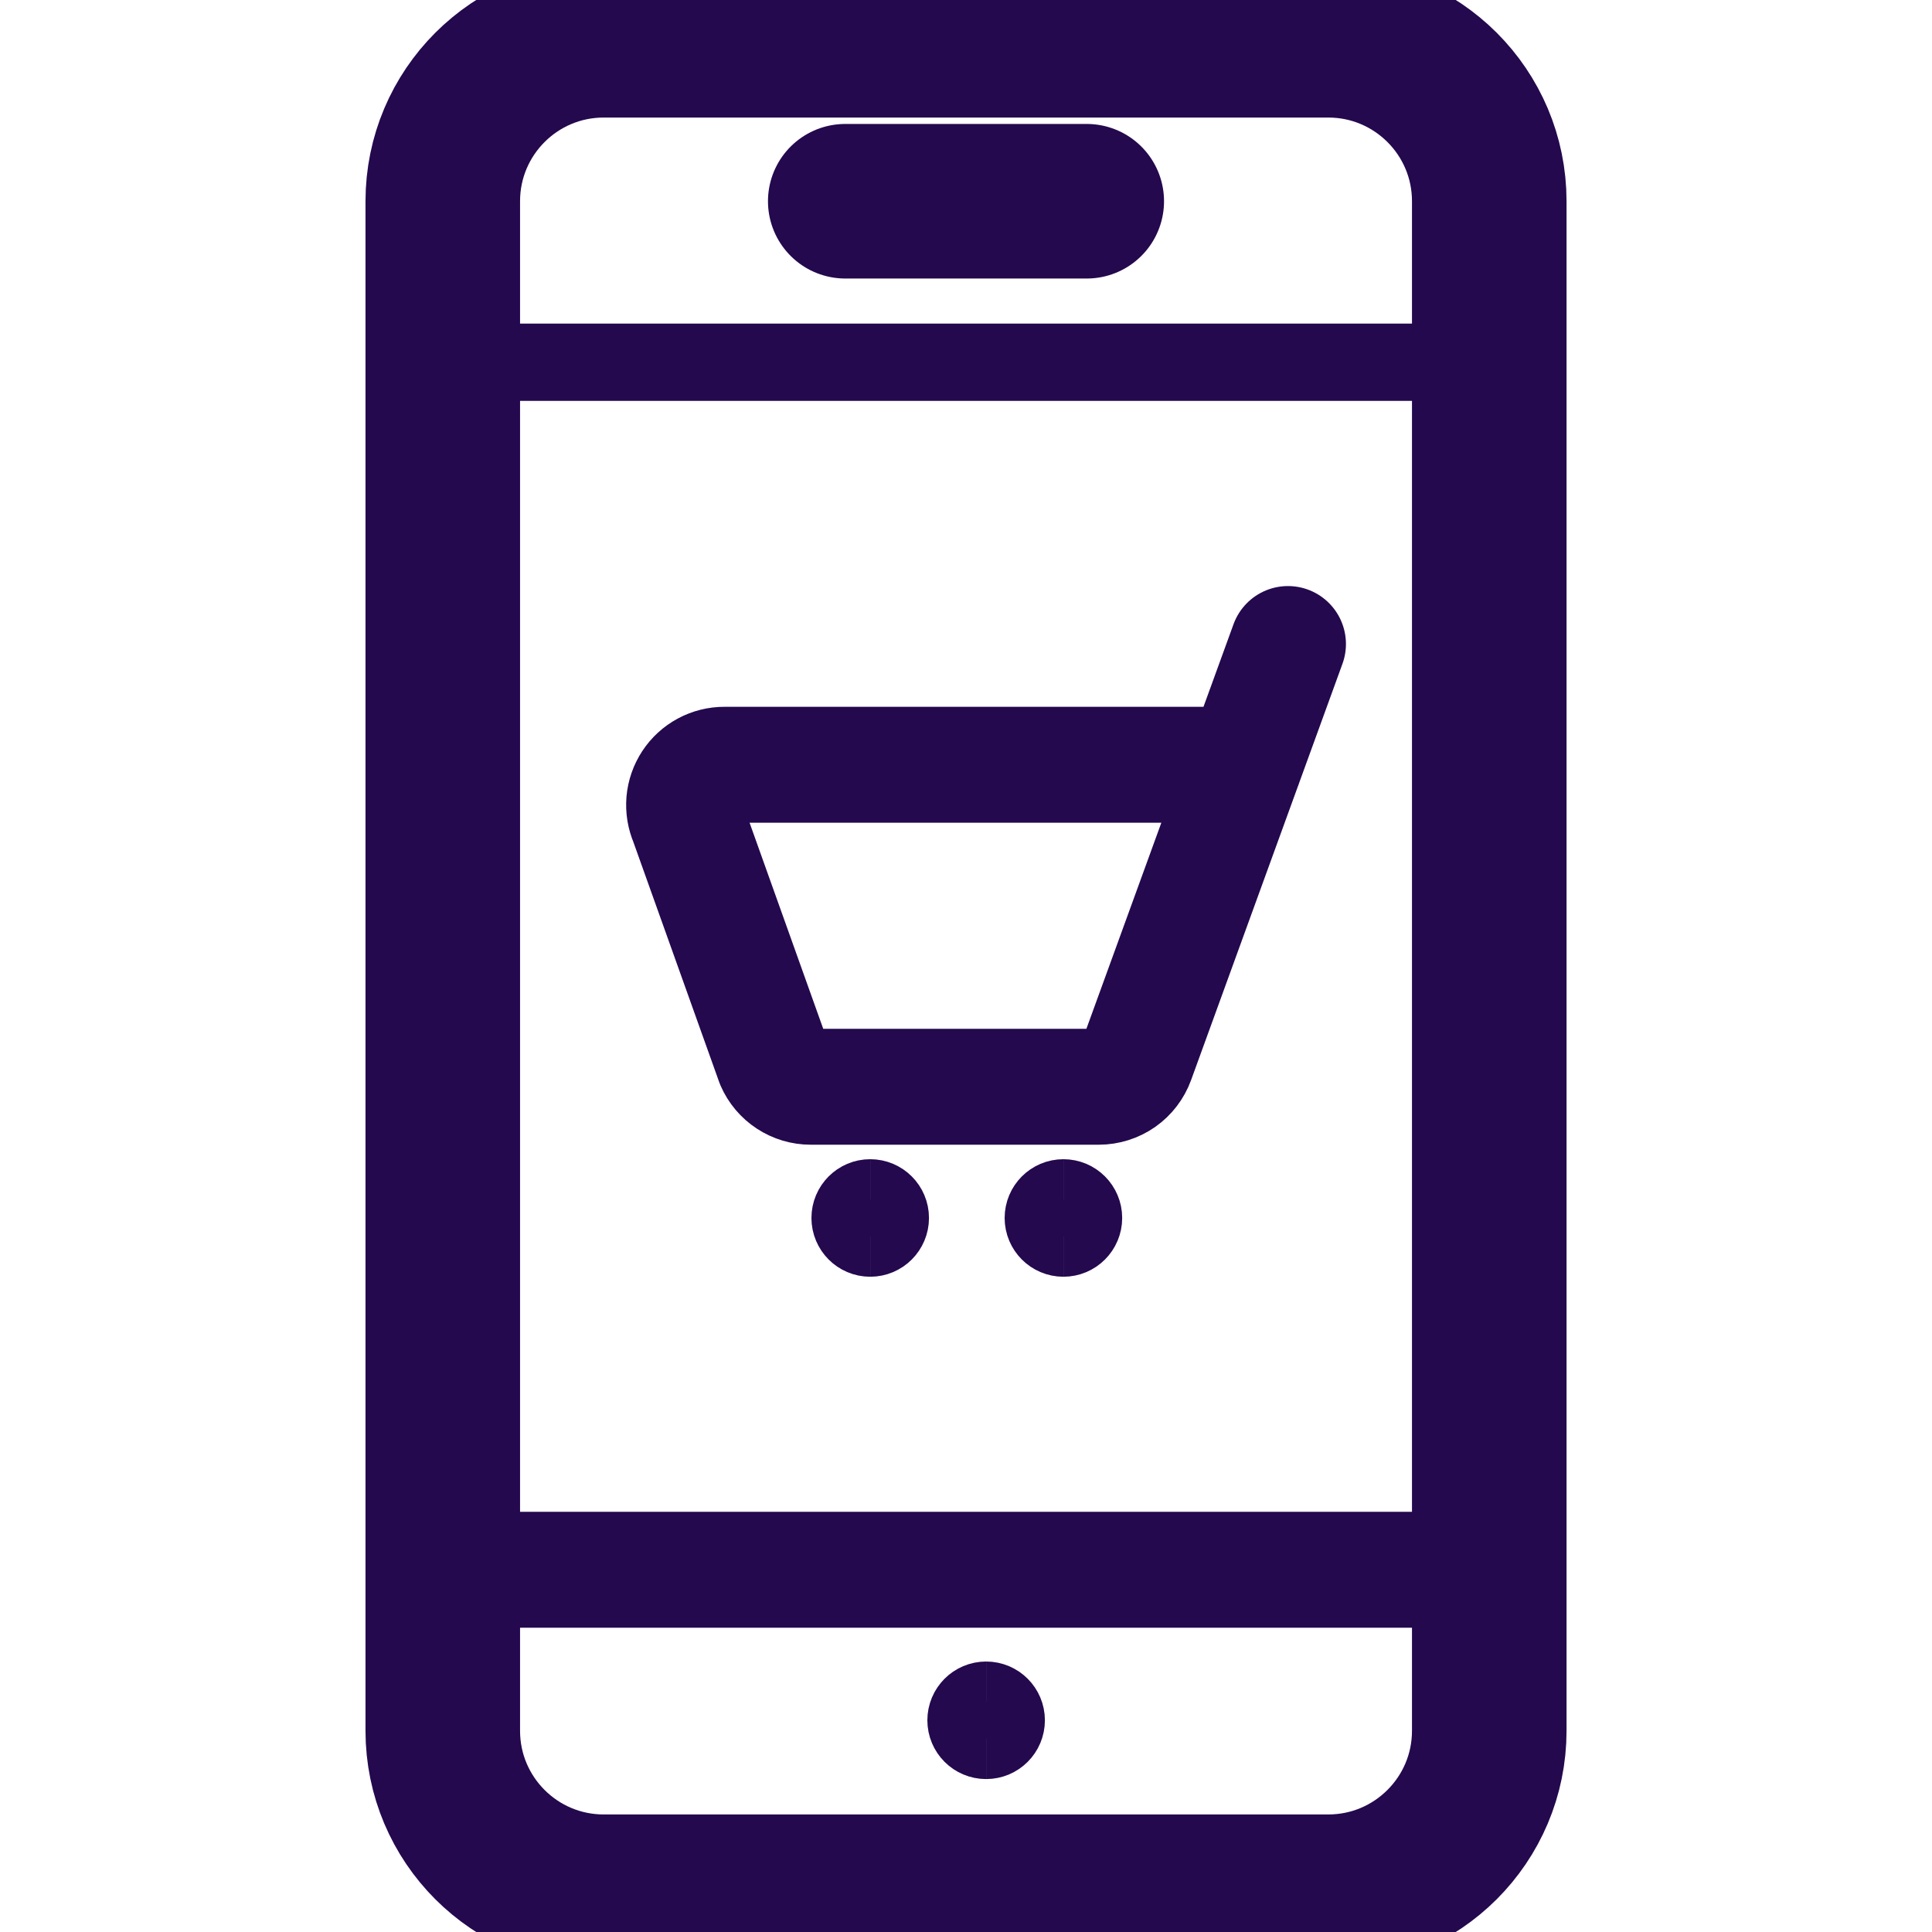
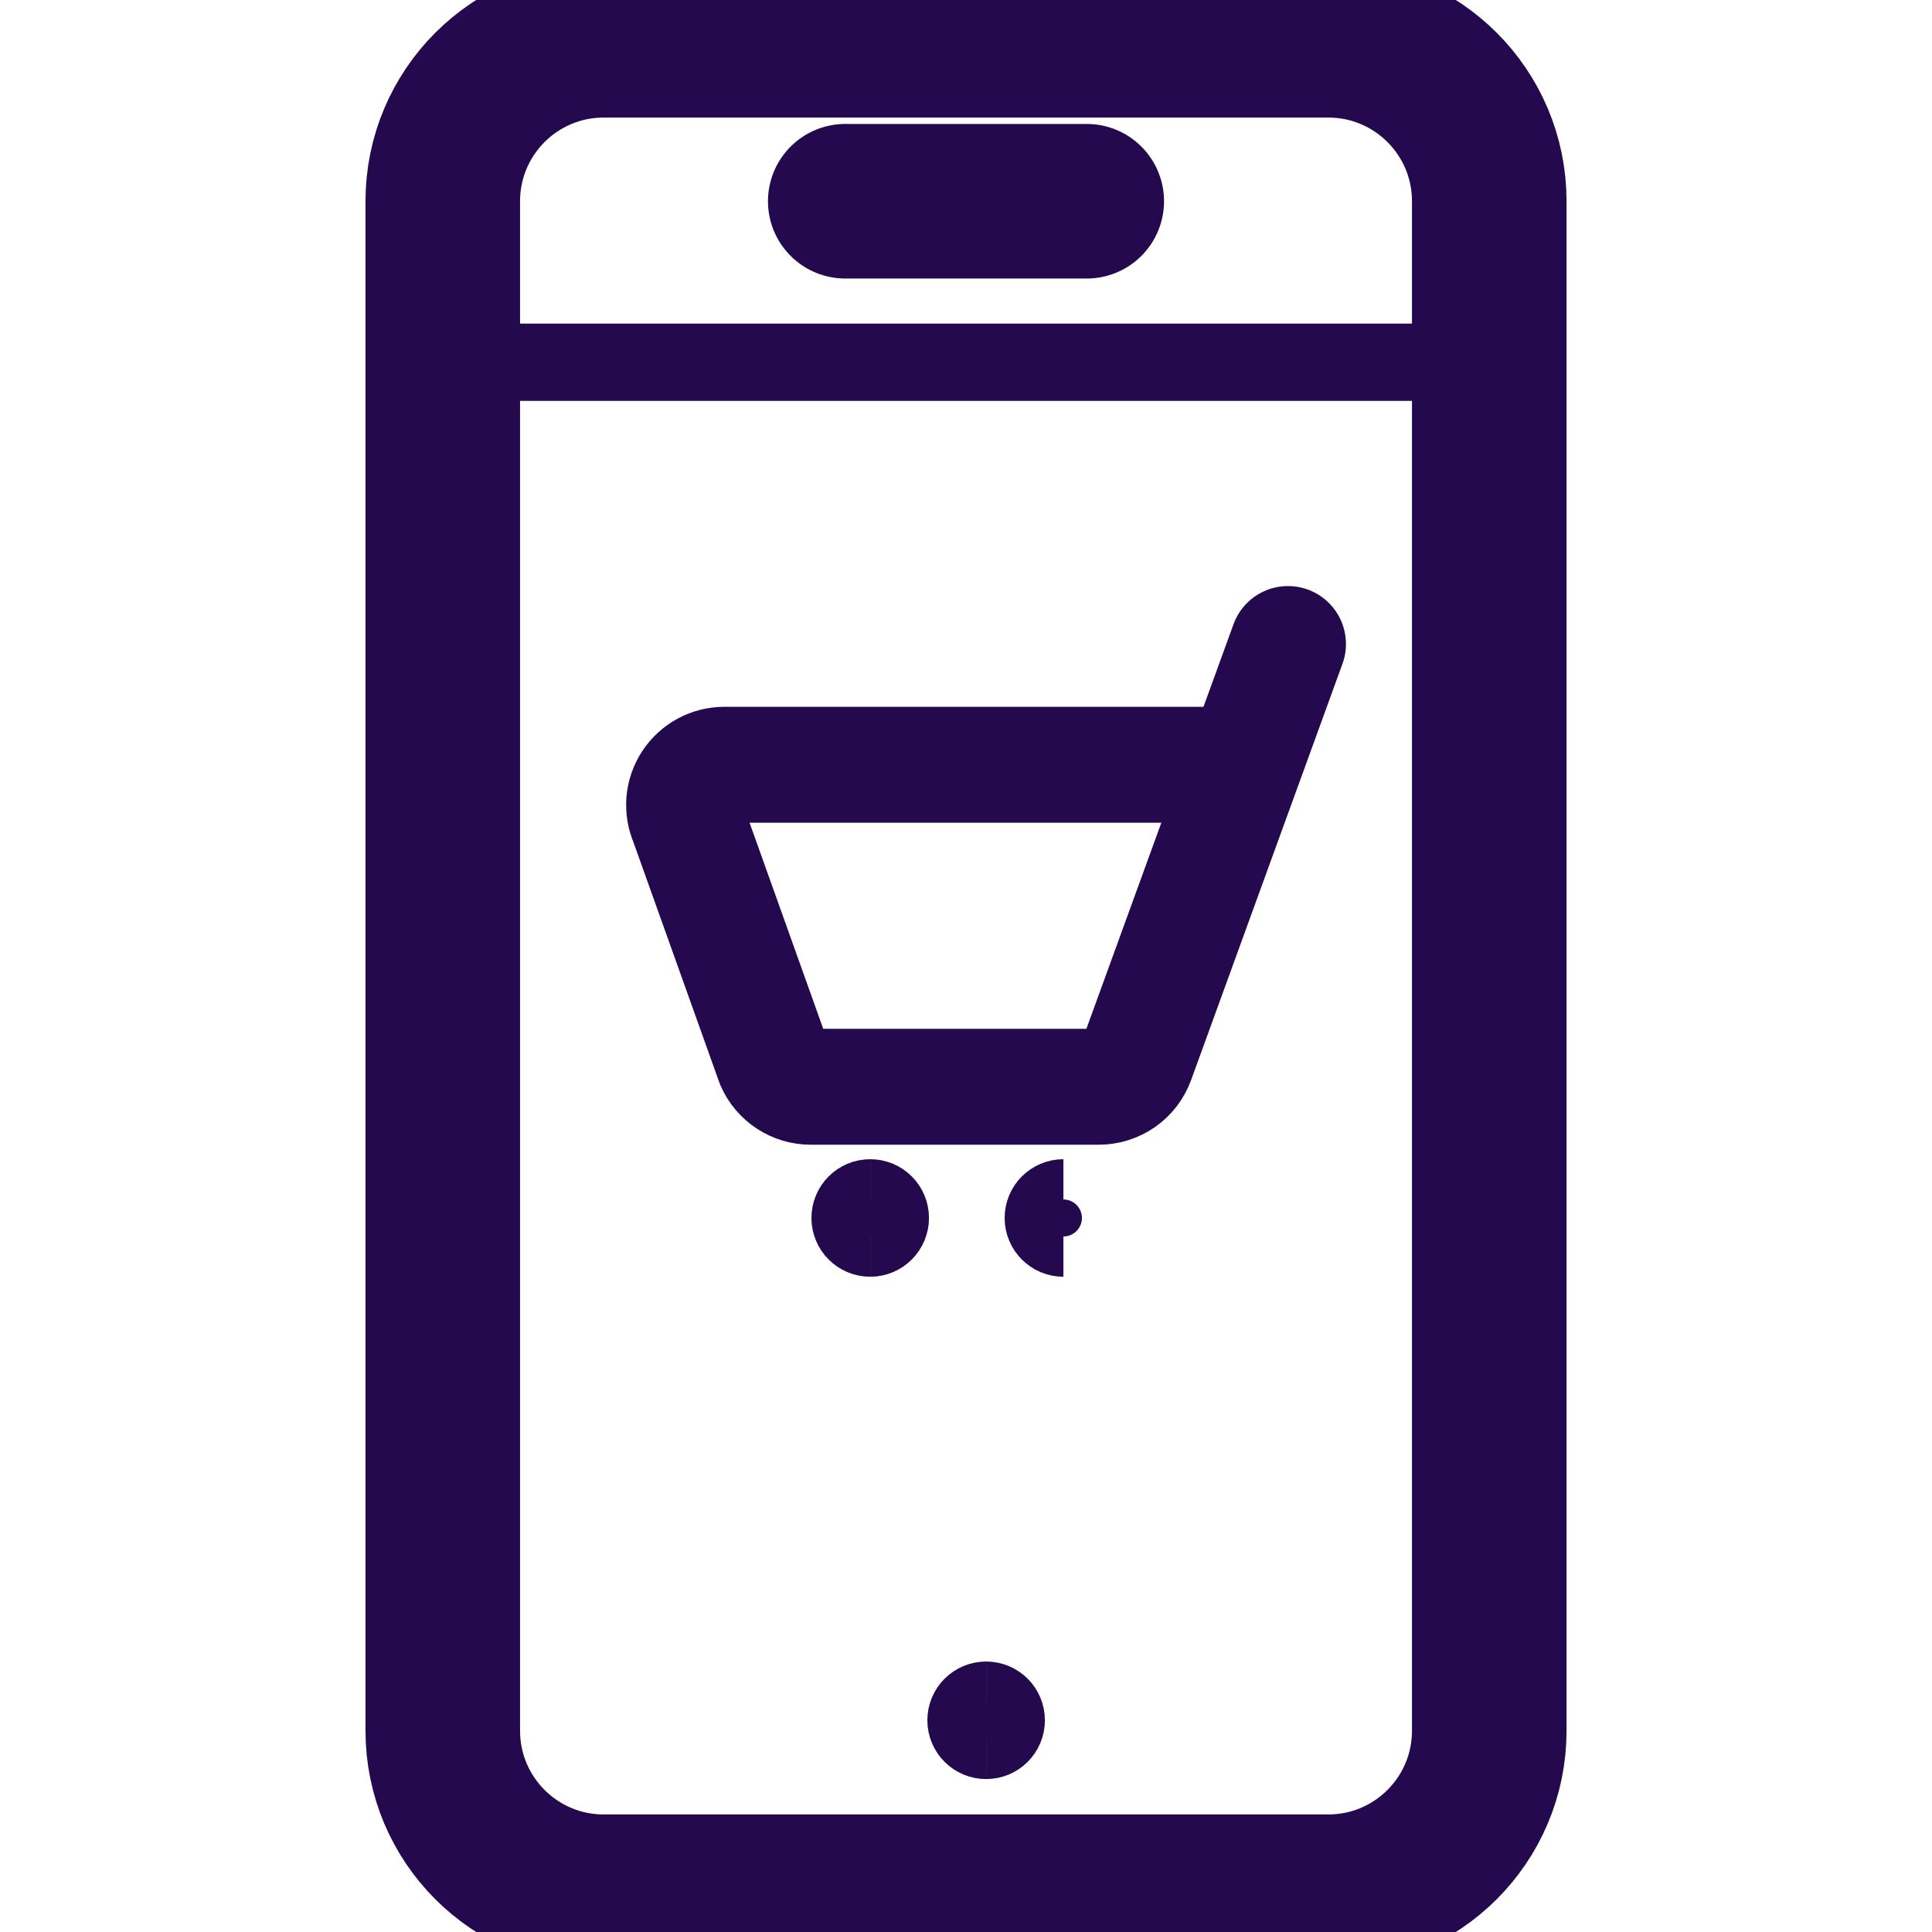
<svg xmlns="http://www.w3.org/2000/svg" width="50" height="50" viewBox="0 0 50 50" fill="none">
  <g clip-path="url(#clip0_26_91)">
    <path d="M34.375 1.042H15.625C13.324 1.042 11.459 2.907 11.459 5.208V44.792C11.459 47.093 13.324 48.958 15.625 48.958H34.375C36.676 48.958 38.542 47.093 38.542 44.792V5.208C38.542 2.907 36.676 1.042 34.375 1.042Z" stroke="#24094E" stroke-width="4" stroke-linecap="round" stroke-linejoin="round" />
-     <path d="M38.542 40.625H11.459" stroke="#24094E" stroke-width="3" stroke-linecap="round" stroke-linejoin="round" />
    <path d="M38.542 9.375H11.459" stroke="#24094E" stroke-width="2" stroke-linecap="round" stroke-linejoin="round" />
    <path d="M21.875 5.208H28.125" stroke="#24094E" stroke-width="4" stroke-linecap="round" stroke-linejoin="round" />
    <path d="M33.333 16.667L29.416 27.439C29.343 27.64 29.21 27.814 29.035 27.937C28.86 28.059 28.651 28.125 28.437 28.125H20.981C20.778 28.125 20.58 28.066 20.41 27.955C20.24 27.844 20.106 27.686 20.025 27.5L17.791 21.25C17.722 21.091 17.694 20.918 17.708 20.745C17.723 20.572 17.781 20.406 17.876 20.261C17.971 20.116 18.101 19.998 18.253 19.916C18.406 19.834 18.577 19.791 18.75 19.792H32.198" stroke="#24094E" stroke-width="3" stroke-linecap="round" stroke-linejoin="round" />
    <path d="M27.521 32.042C27.233 32.042 27 31.808 27 31.521C27 31.233 27.233 31 27.521 31" stroke="#24094E" stroke-width="2" />
-     <path d="M27.521 32.042C27.809 32.042 28.042 31.808 28.042 31.521C28.042 31.233 27.809 31 27.521 31" stroke="#24094E" stroke-width="2" />
    <path d="M22.521 32.042C22.233 32.042 22 31.808 22 31.521C22 31.233 22.233 31 22.521 31" stroke="#24094E" stroke-width="2" />
    <path d="M22.521 32.042C22.809 32.042 23.042 31.808 23.042 31.521C23.042 31.233 22.809 31 22.521 31" stroke="#24094E" stroke-width="2" />
    <path d="M25.521 45.042C25.233 45.042 25 44.809 25 44.521C25 44.233 25.233 44 25.521 44" stroke="#24094E" stroke-width="2" />
    <path d="M25.521 45.042C25.809 45.042 26.042 44.809 26.042 44.521C26.042 44.233 25.809 44 25.521 44" stroke="#24094E" stroke-width="2" />
  </g>
  <defs>
    <clipPath id="clip0_26_91">
      <rect width="50" height="50" fill="white" />
    </clipPath>
  </defs>
</svg>